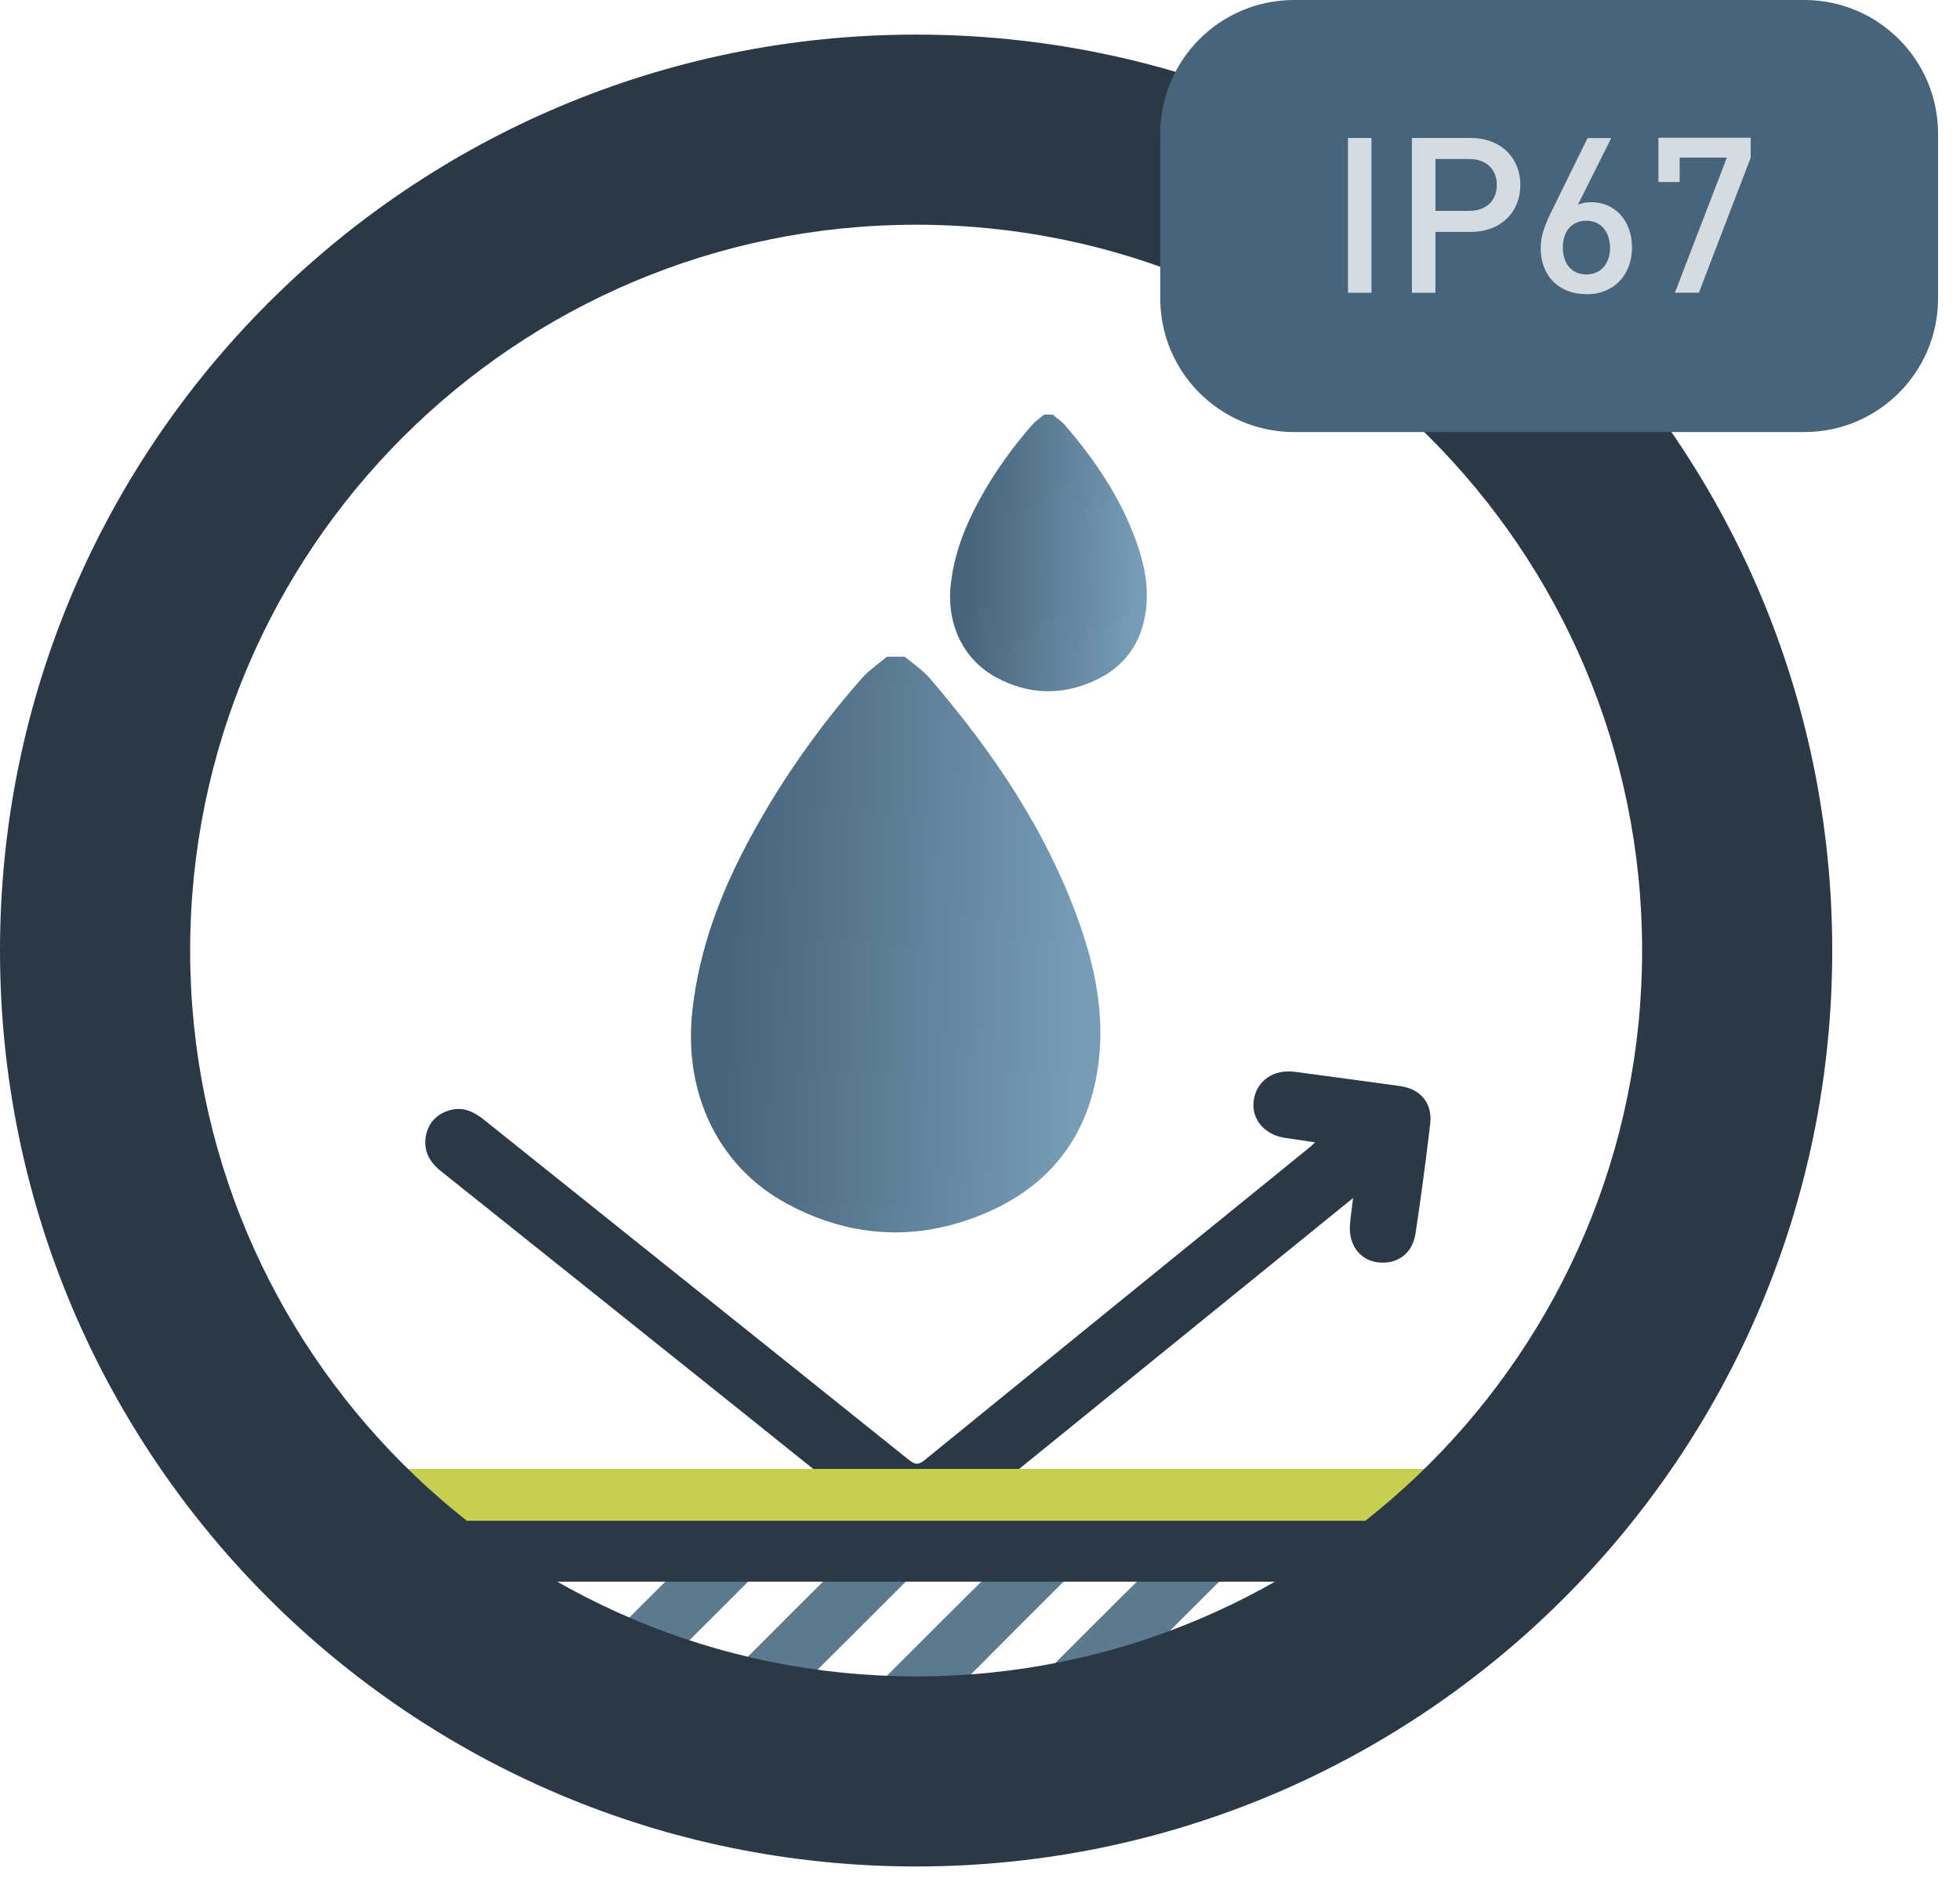
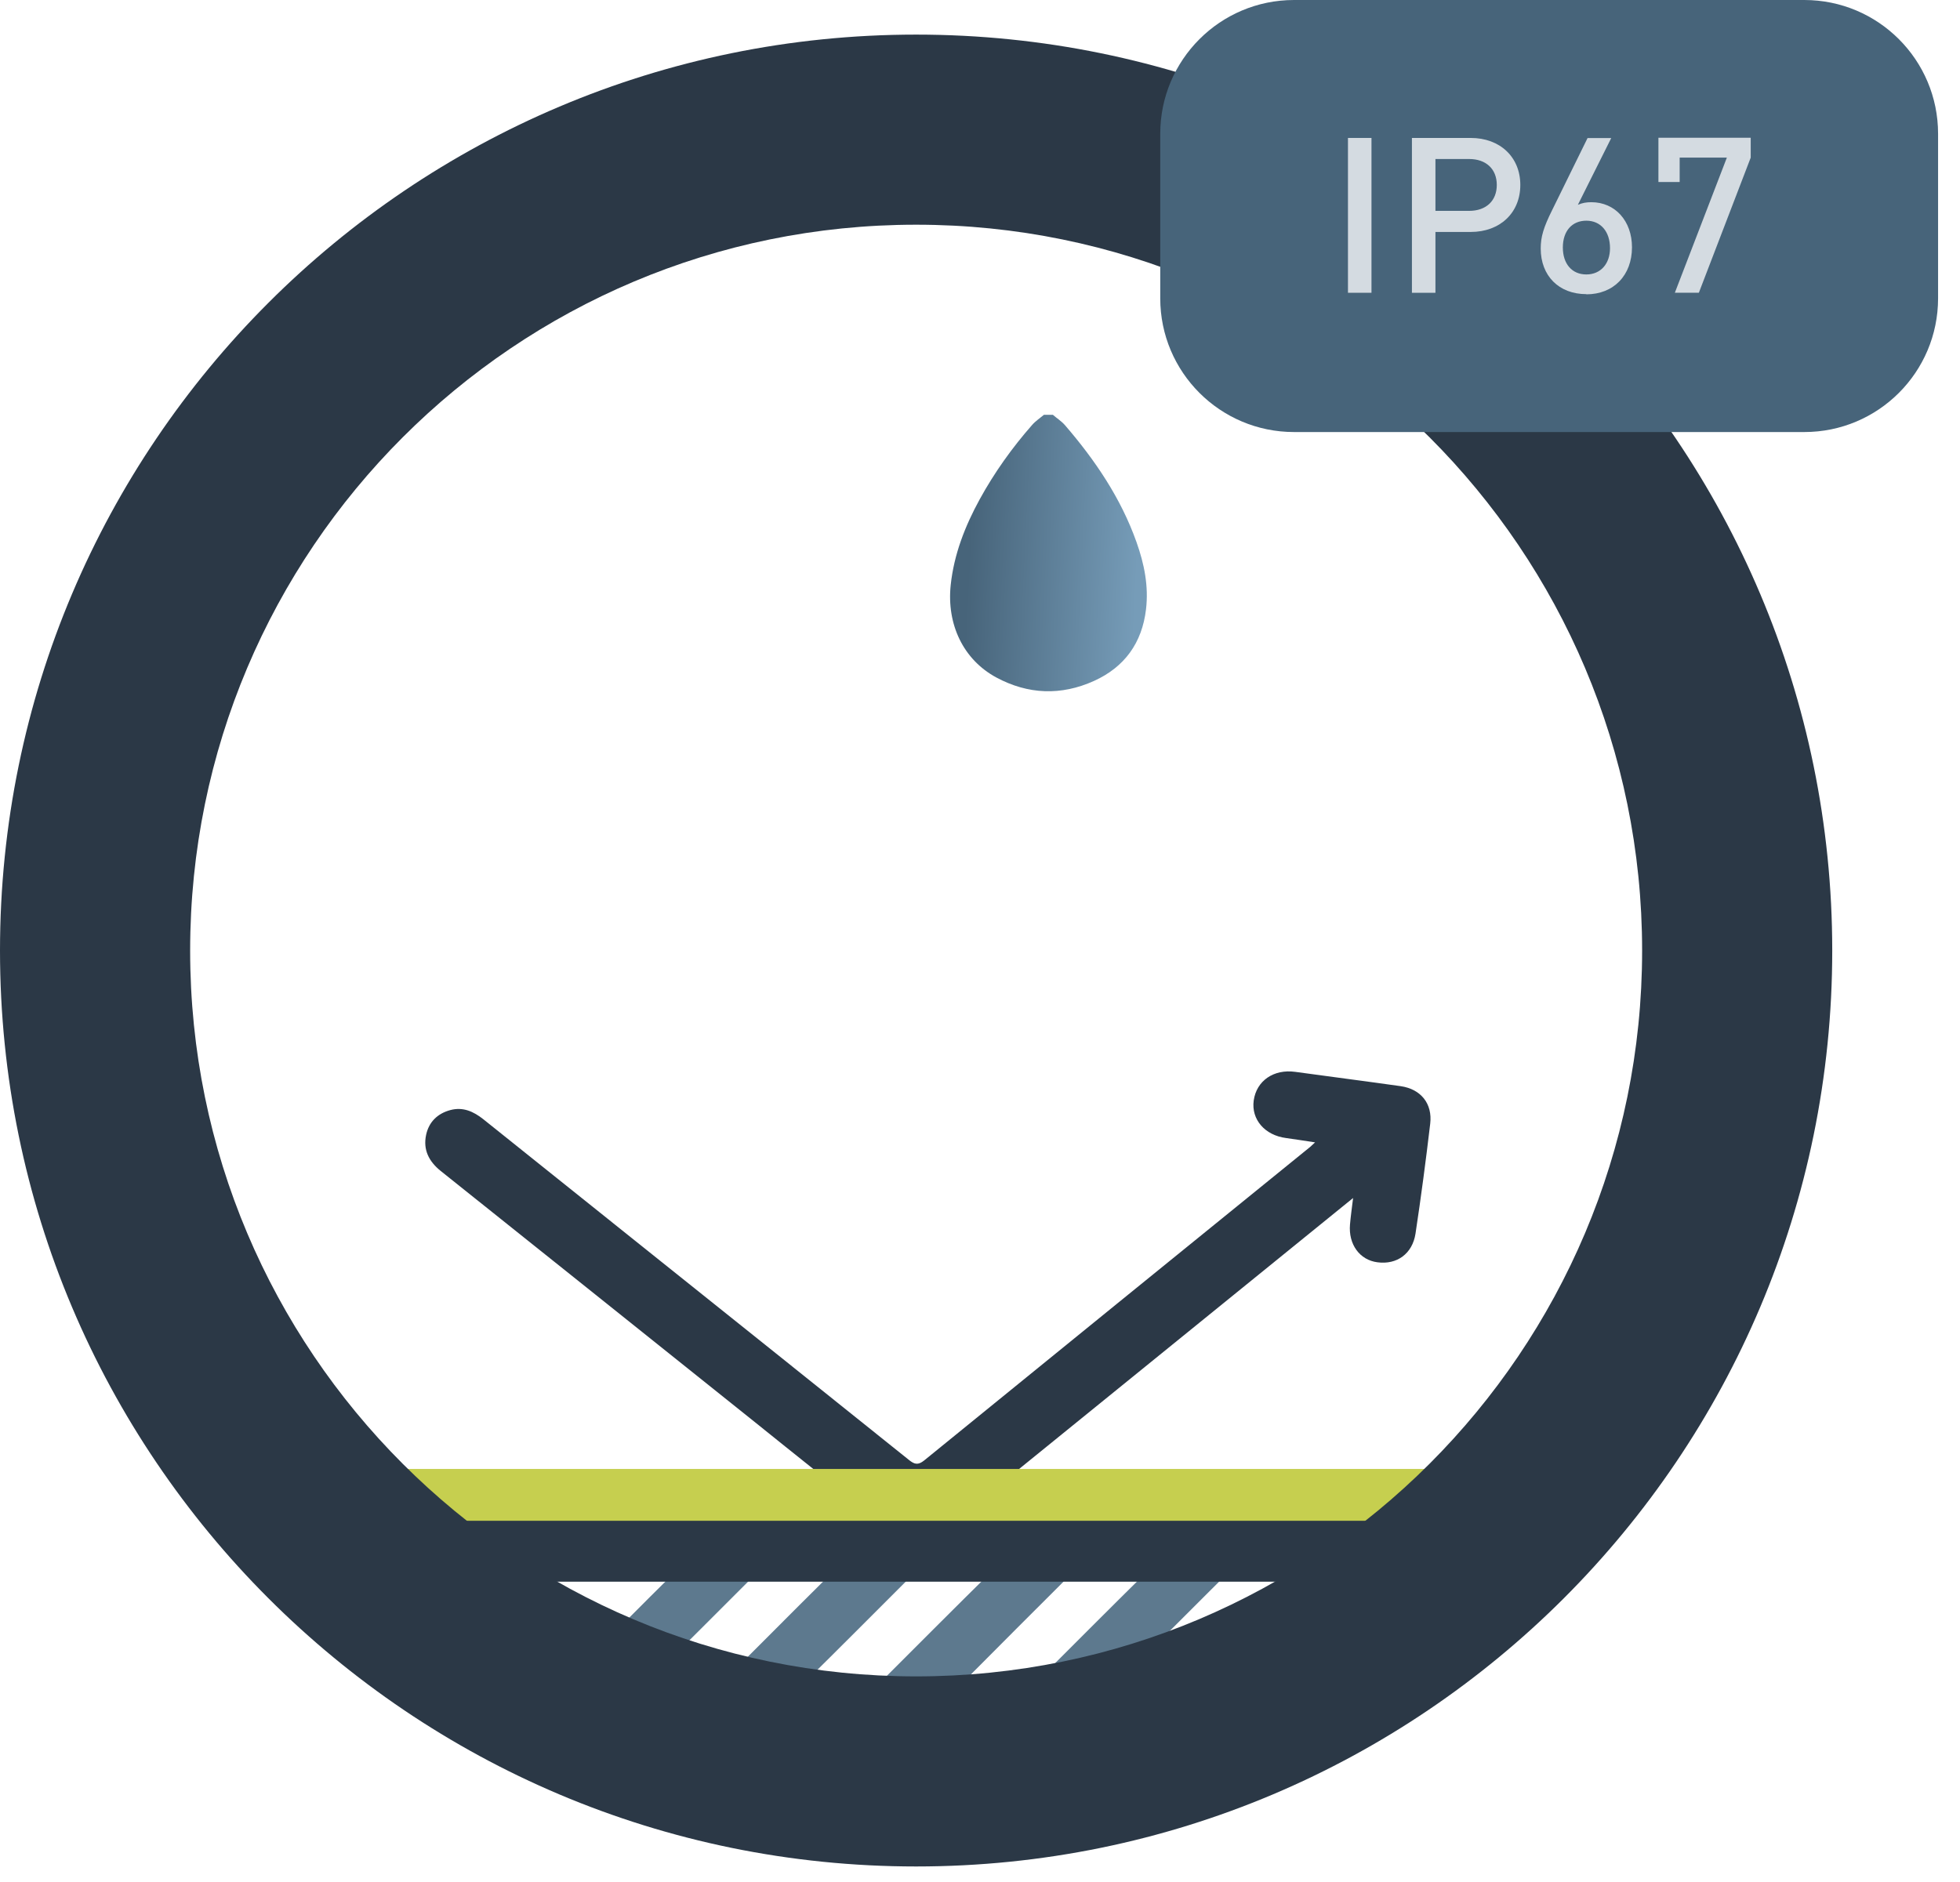
<svg xmlns="http://www.w3.org/2000/svg" width="76" height="73" viewBox="0 0 76 73" fill="none">
  <path d="M21.508 65.624C22.426 64.705 23.277 63.854 24.128 63.01C24.852 62.286 25.57 61.562 26.293 60.852C26.374 60.771 26.494 60.67 26.602 60.67C27.594 60.657 28.592 60.664 29.651 60.664C29.544 60.784 29.491 60.858 29.424 60.925C27.922 62.426 26.427 63.928 24.919 65.416C24.805 65.53 24.611 65.617 24.45 65.617C23.498 65.637 22.553 65.624 21.515 65.624H21.508Z" fill="#5D798E" />
  <path d="M27.627 65.624C28.331 64.921 28.975 64.277 29.611 63.641C30.536 62.716 31.455 61.791 32.386 60.872C32.48 60.779 32.607 60.671 32.721 60.665C33.713 60.651 34.712 60.658 35.771 60.658C35.67 60.779 35.61 60.852 35.543 60.919C34.042 62.421 32.547 63.922 31.039 65.41C30.918 65.531 30.711 65.611 30.536 65.611C29.598 65.631 28.66 65.618 27.627 65.618V65.624Z" fill="#5D798E" />
  <path d="M33.78 65.624C33.901 65.496 33.975 65.409 34.048 65.335C35.53 63.854 37.011 62.366 38.506 60.892C38.633 60.764 38.854 60.67 39.035 60.664C39.873 60.644 40.711 60.65 41.542 60.657C41.642 60.657 41.736 60.664 41.89 60.677C41.776 60.798 41.709 60.878 41.629 60.952C40.148 62.433 38.66 63.914 37.185 65.403C37.024 65.563 36.87 65.63 36.649 65.624C35.711 65.61 34.779 65.624 33.78 65.624Z" fill="#5D798E" />
  <path d="M39.813 65.624C39.934 65.496 40.007 65.409 40.081 65.335C41.562 63.854 43.044 62.366 44.538 60.892C44.666 60.764 44.887 60.67 45.068 60.664C45.906 60.644 46.743 60.65 47.575 60.657C47.675 60.657 47.769 60.664 47.923 60.677C47.809 60.798 47.742 60.878 47.662 60.952C46.18 62.433 44.692 63.914 43.218 65.403C43.057 65.563 42.903 65.63 42.682 65.624C41.743 65.61 40.812 65.624 39.813 65.624Z" fill="#5D798E" />
  <path d="M13.492 58.179C13.834 57.435 14.424 57.214 15.228 57.22C20.583 57.24 25.939 57.234 31.294 57.234H31.864C30.872 56.443 29.98 55.726 29.089 55.009C25.087 51.805 21.086 48.608 17.085 45.411C16.629 45.042 16.401 44.593 16.522 44.017C16.629 43.514 16.964 43.185 17.467 43.051C17.956 42.924 18.358 43.105 18.74 43.407C20.791 45.049 22.842 46.691 24.893 48.333C28.345 51.094 31.797 53.856 35.248 56.624C35.456 56.791 35.597 56.832 35.832 56.644C40.818 52.582 45.812 48.534 50.805 44.479C50.845 44.446 50.885 44.405 50.993 44.305C50.577 44.244 50.222 44.184 49.867 44.137C49.042 44.03 48.513 43.413 48.613 42.683C48.721 41.912 49.391 41.456 50.222 41.57C51.583 41.758 52.95 41.932 54.317 42.126C55.095 42.24 55.55 42.803 55.457 43.581C55.289 45.008 55.101 46.429 54.887 47.844C54.766 48.628 54.163 49.057 53.412 48.956C52.722 48.869 52.28 48.259 52.347 47.488C52.373 47.187 52.414 46.892 52.467 46.463L39.21 57.22H39.766C45.195 57.22 50.617 57.22 56.046 57.22C57.146 57.22 57.621 57.696 57.621 58.789C57.621 59.593 57.621 60.397 57.621 61.202C57.621 61.228 57.608 61.255 57.581 61.343H57.012C42.708 61.343 28.412 61.343 14.109 61.343C13.908 61.343 13.707 61.349 13.506 61.356V58.166L13.492 58.179Z" fill="#2B3846" />
  <path d="M56.636 56.971H15.08V58.981H56.636V56.971Z" fill="#C6CF4F" />
  <path d="M35.523 1.342C15.905 1.342 0 17.247 0 36.865C0 56.483 15.905 72.388 35.523 72.388C55.142 72.388 71.046 56.483 71.046 36.865C71.046 17.247 55.142 1.342 35.523 1.342ZM35.523 65.016C19.974 65.016 7.373 52.415 7.373 36.865C7.373 21.315 19.974 8.715 35.523 8.715C51.073 8.715 63.674 21.315 63.674 36.865C63.674 52.415 51.073 65.016 35.523 65.016Z" fill="#2B3846" />
-   <path d="M35.081 25.469C35.409 25.744 35.778 25.985 36.052 26.307C38.492 29.142 40.57 32.205 41.837 35.757C42.46 37.506 42.829 39.309 42.601 41.186C42.272 43.887 40.865 45.851 38.405 46.964C35.757 48.157 33.09 48.07 30.523 46.689C27.855 45.255 26.501 42.406 26.843 39.229C27.111 36.742 27.996 34.477 29.189 32.312C30.375 30.154 31.79 28.157 33.418 26.307C33.7 25.991 34.062 25.744 34.39 25.469H35.087H35.081Z" fill="url(#paint0_linear_1525_15950)" />
-   <path d="M40.825 16.087C40.979 16.221 41.16 16.335 41.294 16.489C42.467 17.849 43.465 19.324 44.069 21.026C44.37 21.871 44.544 22.736 44.437 23.634C44.283 24.934 43.606 25.872 42.42 26.409C41.146 26.985 39.866 26.938 38.633 26.275C37.353 25.584 36.703 24.217 36.864 22.689C36.991 21.496 37.42 20.403 37.989 19.364C38.559 18.325 39.243 17.367 40.02 16.482C40.154 16.328 40.329 16.214 40.489 16.08H40.825V16.087Z" fill="url(#paint1_linear_1525_15950)" />
+   <path d="M40.825 16.087C40.979 16.221 41.16 16.335 41.294 16.489C42.467 17.849 43.465 19.324 44.069 21.026C44.37 21.871 44.544 22.736 44.437 23.634C44.283 24.934 43.606 25.872 42.42 26.409C41.146 26.985 39.866 26.938 38.633 26.275C37.353 25.584 36.703 24.217 36.864 22.689C36.991 21.496 37.42 20.403 37.989 19.364C38.559 18.325 39.243 17.367 40.02 16.482C40.154 16.328 40.329 16.214 40.489 16.08V16.087Z" fill="url(#paint1_linear_1525_15950)" />
  <path d="M69.963 0H50.177C47.312 0 44.989 2.323 44.989 5.188V11.569C44.989 14.434 47.312 16.756 50.177 16.756H69.963C72.828 16.756 75.15 14.434 75.15 11.569V5.188C75.15 2.323 72.828 0 69.963 0Z" fill="#47647A" />
  <path d="M52.268 11.355V5.35H53.18V11.355H52.268Z" fill="#D4DBE1" />
  <path d="M57.027 8.996H55.66V11.355H54.748V5.35H57.027C58.167 5.35 58.951 6.094 58.951 7.173C58.951 8.252 58.167 8.996 57.027 8.996ZM56.967 6.167H55.66V8.178H56.967C57.624 8.178 58.039 7.789 58.039 7.173C58.039 6.556 57.624 6.167 56.967 6.167Z" fill="#D4DBE1" />
  <path d="M61.511 11.408C60.446 11.408 59.742 10.697 59.742 9.638C59.742 9.189 59.849 8.821 60.191 8.137L61.558 5.355H62.476L61.183 7.943C61.357 7.869 61.511 7.842 61.706 7.842C62.624 7.842 63.281 8.566 63.281 9.591C63.281 10.677 62.57 11.415 61.511 11.415V11.408ZM61.511 8.559C60.955 8.559 60.6 8.961 60.6 9.598C60.6 10.235 60.955 10.644 61.511 10.644C62.068 10.644 62.429 10.228 62.429 9.625C62.429 8.982 62.068 8.559 61.511 8.559Z" fill="#D4DBE1" />
  <path d="M65.868 11.354H64.943L66.96 6.113H65.13V7.058H64.306V5.342H67.885V6.113L65.874 11.354H65.868Z" fill="#D4DBE1" />
  <defs>
    <linearGradient id="paint0_linear_1525_15950" x1="28.947" y1="23.256" x2="42.57" y2="23.909" gradientUnits="userSpaceOnUse">
      <stop stop-color="#47647A" />
      <stop offset="1" stop-color="#769CB8" />
    </linearGradient>
    <linearGradient id="paint1_linear_1525_15950" x1="37.876" y1="15.017" x2="44.422" y2="15.33" gradientUnits="userSpaceOnUse">
      <stop stop-color="#47647A" />
      <stop offset="1" stop-color="#769CB8" />
    </linearGradient>
  </defs>
</svg>